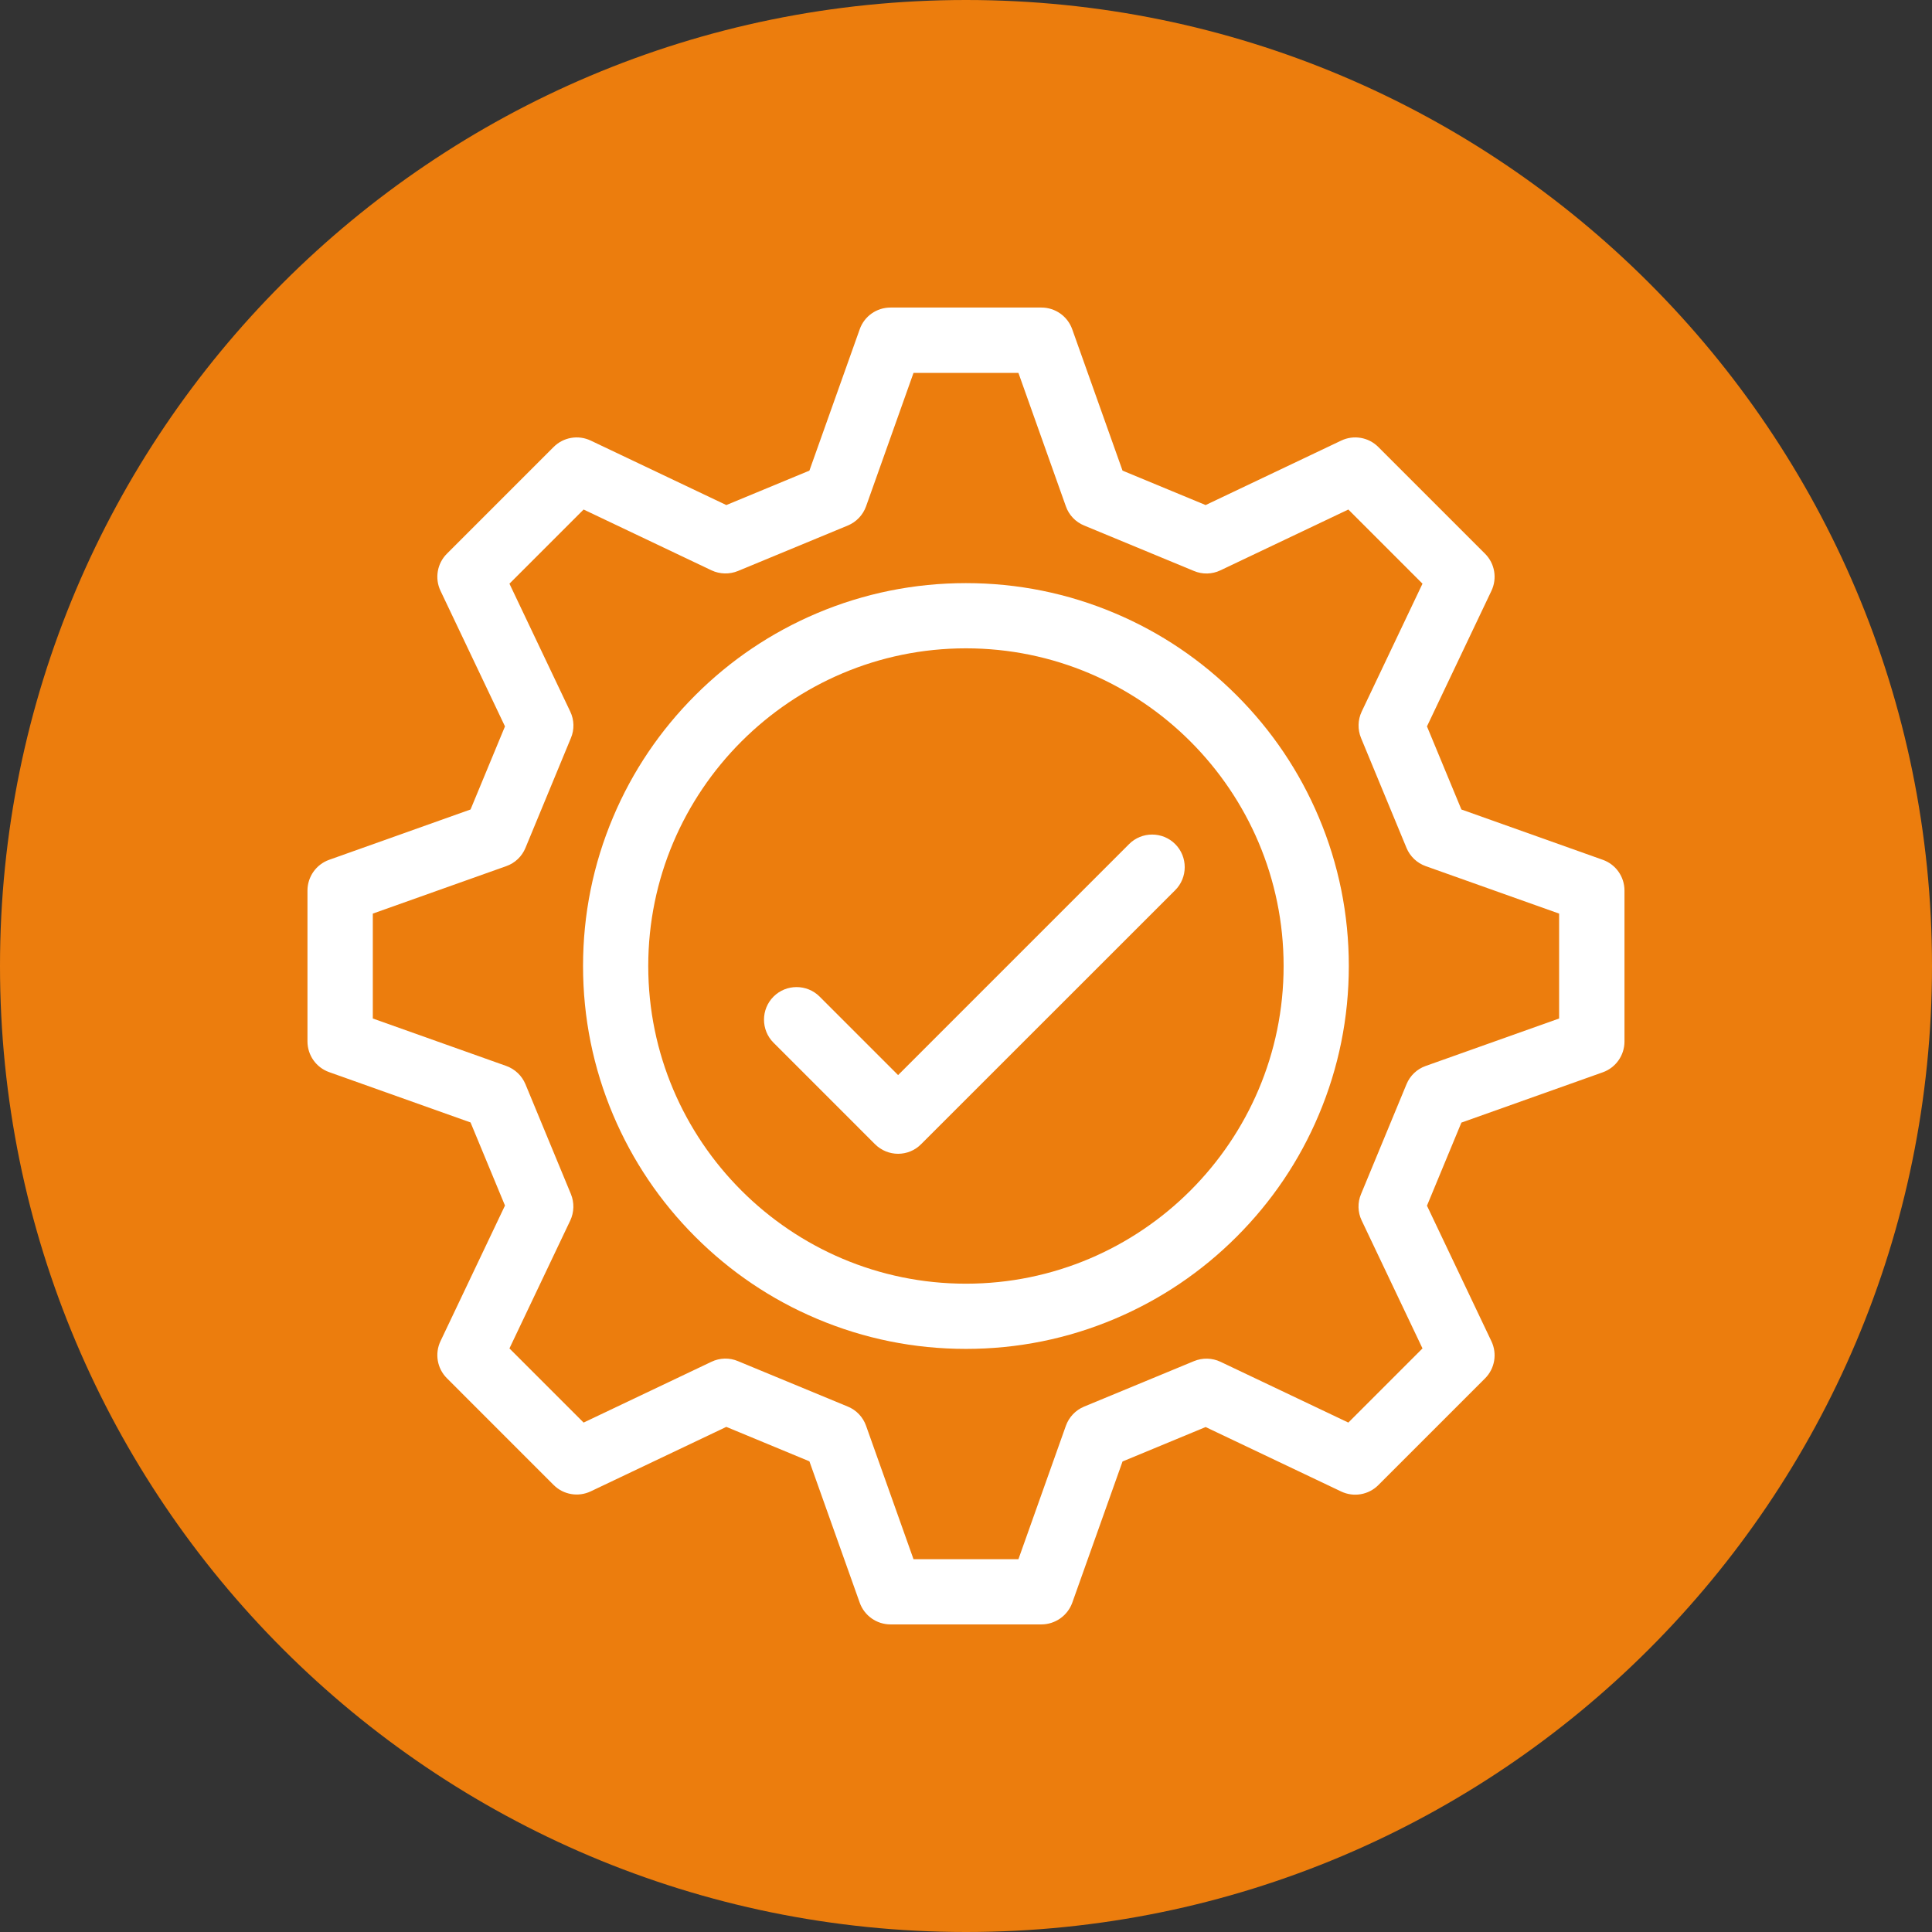
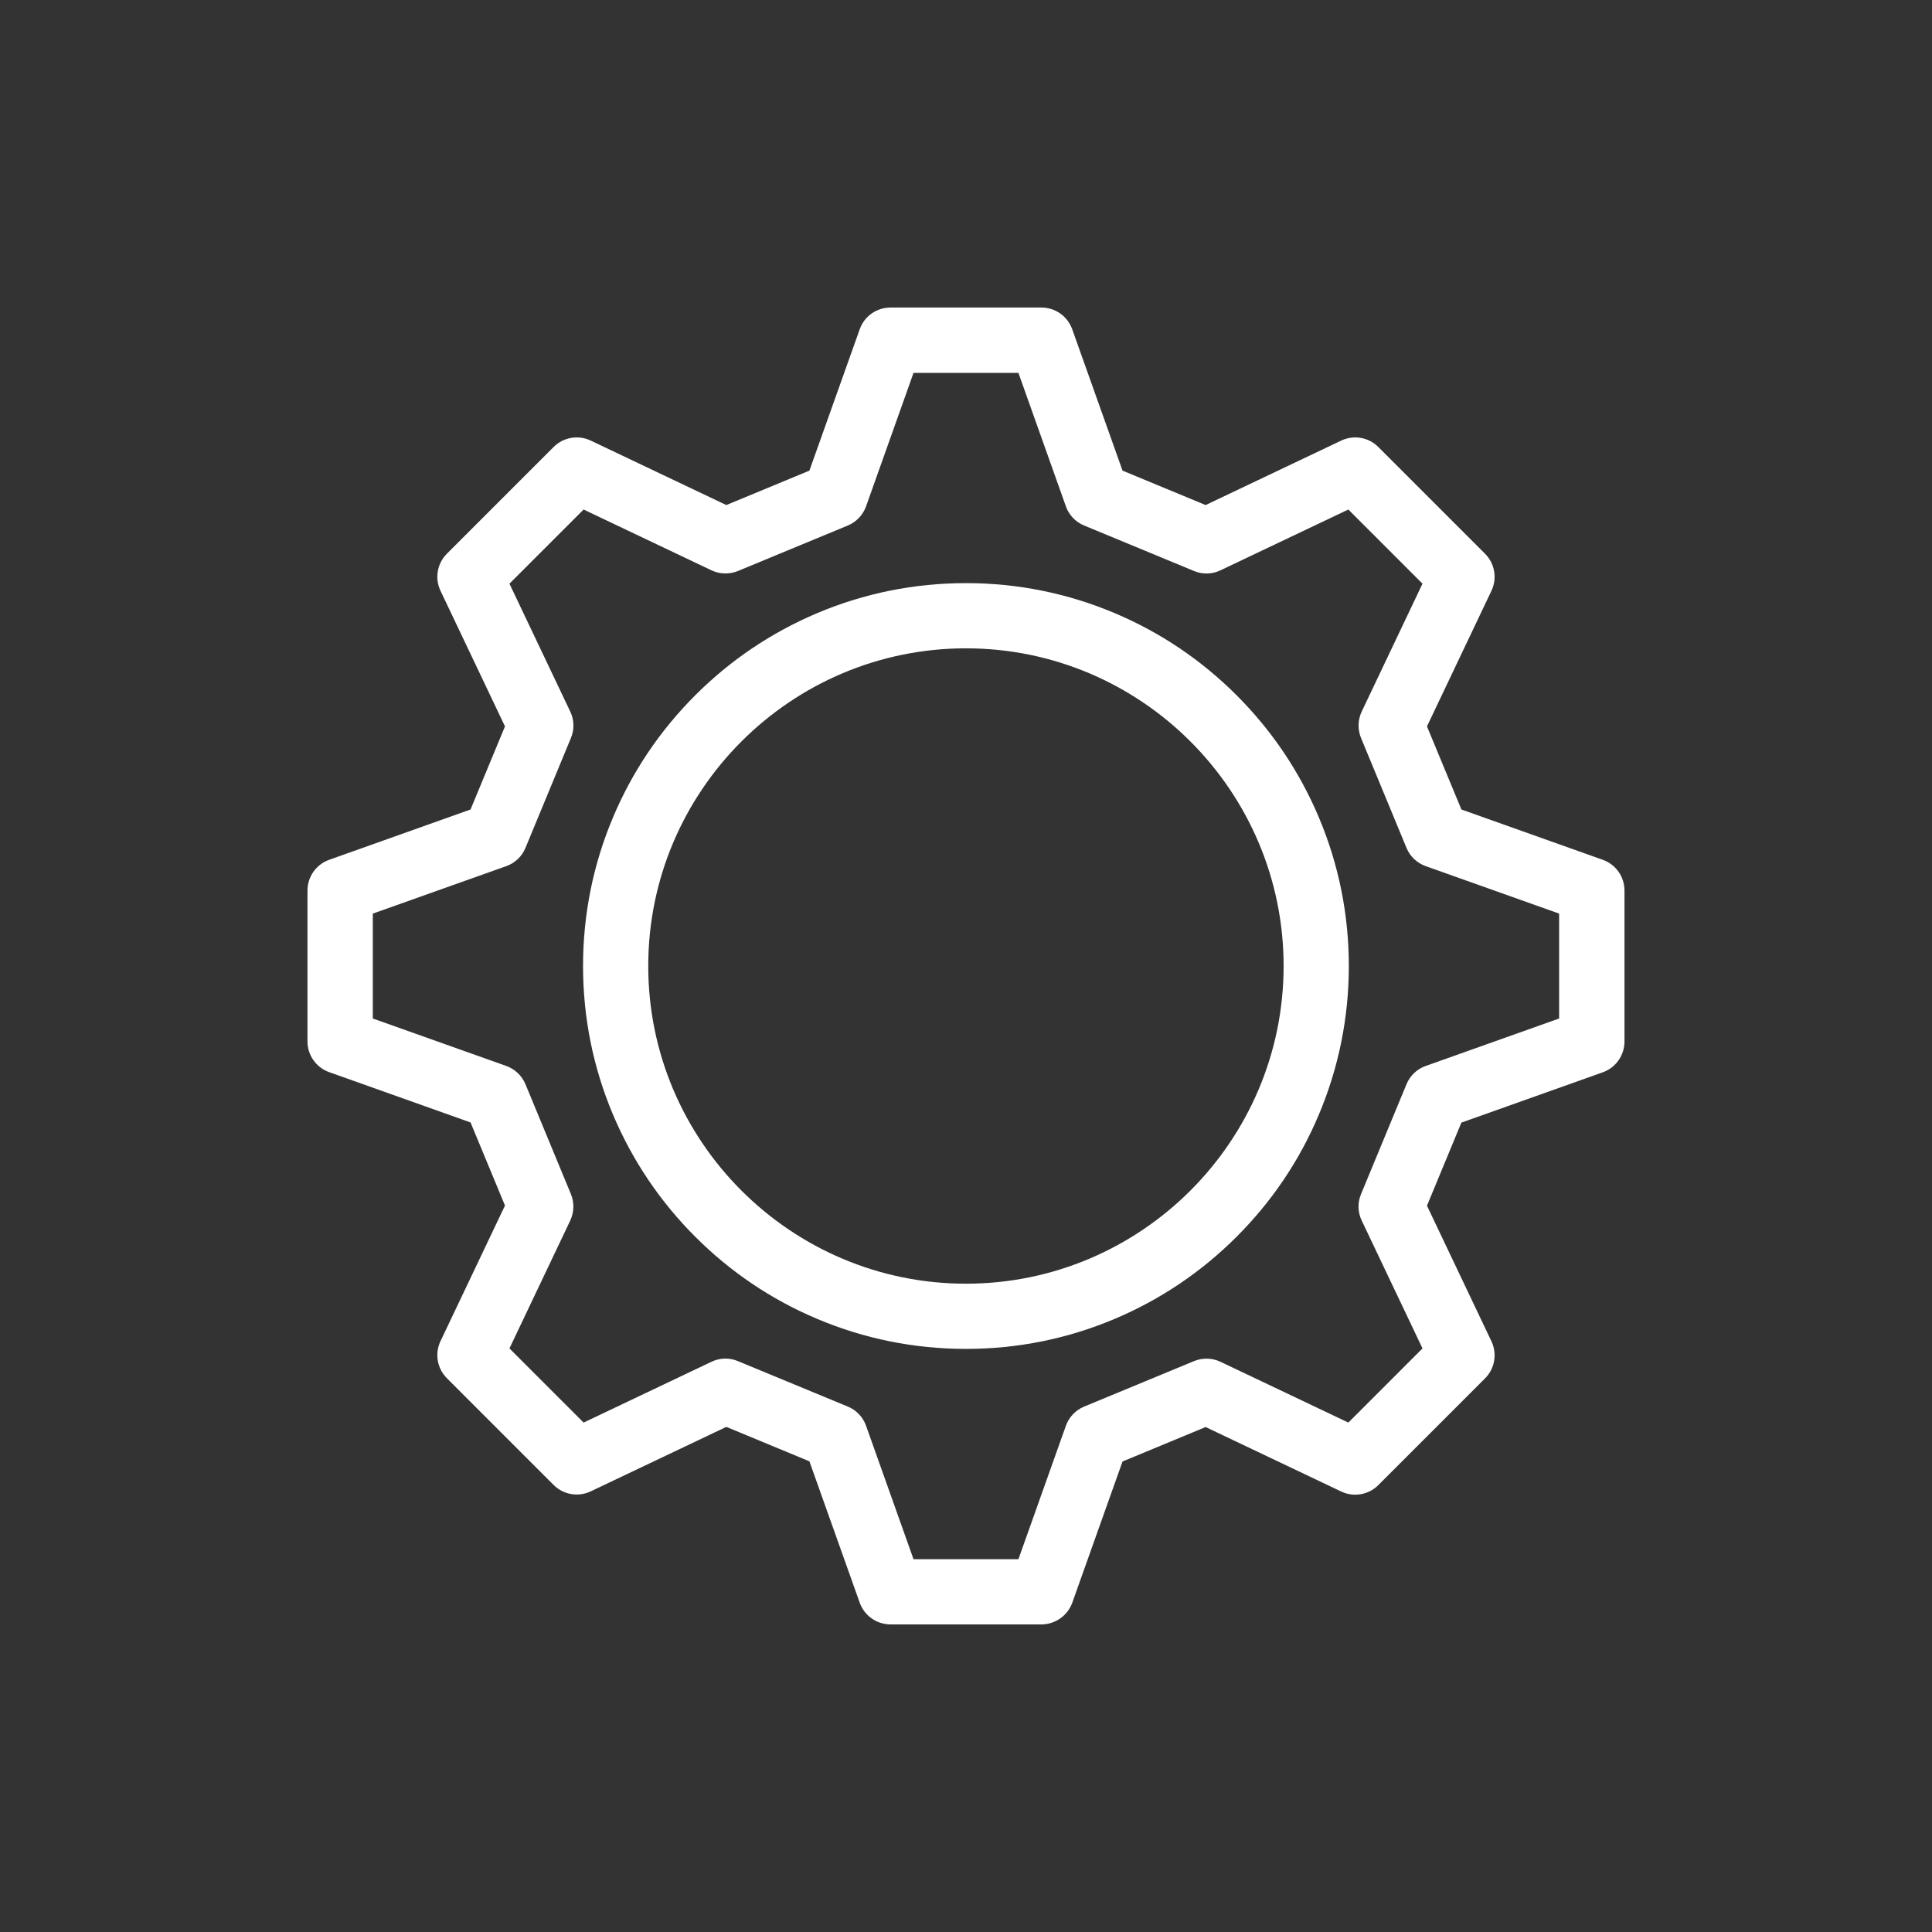
<svg xmlns="http://www.w3.org/2000/svg" width="500" zoomAndPan="magnify" viewBox="0 0 375 375" height="500" preserveAspectRatio="xMidYMid meet" version="1.2">
  <rect x="0" y="0" width="375" height="375" fill="#333333" stroke="none" />
  <defs>
    <clipPath id="846c12e1f6">
-       <path d="M 187.5 0 C 83.945 0 0 83.945 0 187.5 C 0 291.055 83.945 375 187.5 375 C 291.055 375 375 291.055 375 187.5 C 375 83.945 291.055 0 187.5 0 Z M 187.5 0 " />
-     </clipPath>
+       </clipPath>
    <clipPath id="f5fef3fc4a">
-       <path d="M 187.5 0 C 83.945 0 0 83.945 0 187.5 C 0 291.055 83.945 375 187.5 375 C 291.055 375 375 291.055 375 187.5 C 375 83.945 291.055 0 187.5 0 Z M 187.5 0 " />
-     </clipPath>
+       </clipPath>
    <clipPath id="0b25e2d0c4">
-       <rect x="0" width="375" y="0" height="375" />
-     </clipPath>
+       </clipPath>
    <clipPath id="9abfed3e08">
      <path d="M 59.68 59.68 L 315.43 59.68 L 315.43 315.43 L 59.68 315.43 Z M 59.68 59.68 " />
    </clipPath>
  </defs>
  <g id="cee257739c">
    <g clip-rule="nonzero" clip-path="url(#846c12e1f6)">
      <g transform="matrix(1,0,0,1,0,0)">
        <g clip-path="url(#0b25e2d0c4)">
          <g clip-rule="nonzero" clip-path="url(#f5fef3fc4a)">
            <rect x="0" width="375" height="375" y="0" style="fill:#ec7d0d;fill-opacity:1;stroke:none;" />
          </g>
        </g>
      </g>
    </g>
    <path style=" stroke:none;fill-rule:nonzero;fill:#ffffff;fill-opacity:1;" d="M 187.488 261.82 C 177.453 261.82 167.727 259.852 158.562 255.973 C 149.707 252.238 141.766 246.871 134.941 240.047 C 128.117 233.223 122.77 225.281 119.016 216.426 C 115.137 207.262 113.168 197.52 113.168 187.504 C 113.168 177.484 115.137 167.742 119.016 158.578 C 122.754 149.723 128.117 141.781 134.941 134.957 C 141.766 128.133 149.707 122.785 158.562 119.031 C 167.727 115.152 177.469 113.184 187.488 113.184 C 197.504 113.184 207.246 115.152 216.41 119.031 C 225.266 122.77 233.207 128.133 240.031 134.957 C 246.855 141.781 252.207 149.723 255.957 158.578 C 259.836 167.742 261.805 177.484 261.805 187.504 C 261.805 197.52 259.836 207.262 255.957 216.426 C 252.223 225.281 246.855 233.223 240.031 240.047 C 233.207 246.871 225.266 252.223 216.41 255.973 C 207.246 259.852 197.52 261.82 187.488 261.82 Z M 187.488 125.84 C 153.492 125.84 125.824 153.508 125.824 187.504 C 125.824 221.496 153.492 249.164 187.488 249.164 C 221.48 249.164 249.148 221.496 249.148 187.504 C 249.148 153.508 221.48 125.84 187.488 125.84 Z M 187.488 125.84 " />
-     <path style=" stroke:none;fill-rule:nonzero;fill:#ffffff;fill-opacity:1;" d="M 174.32 223.949 C 172.707 223.949 171.078 223.328 169.836 222.086 L 150.141 202.391 C 147.676 199.926 147.676 195.906 150.141 193.441 C 152.605 190.977 156.625 190.977 159.09 193.441 L 174.32 208.672 L 219.156 163.836 C 221.621 161.371 225.637 161.371 228.105 163.836 C 230.57 166.301 230.57 170.32 228.105 172.785 L 178.785 222.086 C 177.562 223.328 175.934 223.949 174.32 223.949 Z M 174.32 223.949 " />
    <g clip-rule="nonzero" clip-path="url(#9abfed3e08)">
      <path style=" stroke:none;fill-rule:nonzero;fill:#ffffff;fill-opacity:1;" d="M 202.129 315.297 L 172.848 315.297 C 170.164 315.297 167.773 313.605 166.875 311.094 L 157.105 283.641 L 140.977 276.957 L 114.656 289.473 C 112.238 290.621 109.352 290.125 107.461 288.234 L 86.742 267.512 C 84.848 265.621 84.352 262.734 85.5 260.316 L 98.016 233.996 L 91.332 217.867 L 63.883 208.098 C 61.352 207.199 59.68 204.809 59.68 202.129 L 59.68 172.863 C 59.68 170.18 61.367 167.789 63.883 166.891 L 91.332 157.121 L 98.016 140.992 L 85.5 114.672 C 84.352 112.254 84.848 109.367 86.742 107.477 L 107.461 86.758 C 109.352 84.863 112.238 84.367 114.656 85.516 L 140.977 98.031 L 157.105 91.348 L 166.875 63.898 C 167.773 61.367 170.164 59.695 172.848 59.695 L 202.145 59.695 C 204.824 59.695 207.215 61.383 208.113 63.898 L 217.883 91.348 L 234.012 98.031 L 260.332 85.516 C 262.75 84.367 265.637 84.863 267.527 86.758 L 288.246 107.477 C 290.141 109.367 290.637 112.254 289.488 114.672 L 276.973 140.992 L 283.656 157.121 L 311.109 166.891 C 313.637 167.789 315.312 170.18 315.312 172.863 L 315.312 202.16 C 315.312 204.84 313.621 207.23 311.109 208.129 L 283.656 217.898 L 276.973 234.027 L 289.488 260.348 C 290.637 262.766 290.141 265.652 288.246 267.543 L 267.527 288.262 C 265.637 290.156 262.75 290.652 260.332 289.504 L 234.012 276.988 L 217.883 283.672 L 208.113 311.125 C 207.199 313.605 204.809 315.297 202.129 315.297 Z M 177.312 302.641 L 197.676 302.641 L 206.887 276.742 C 207.492 275.051 208.781 273.699 210.426 273.02 L 231.75 264.195 C 233.41 263.512 235.27 263.559 236.883 264.316 L 261.711 276.121 L 276.105 261.727 L 264.301 236.898 C 263.527 235.285 263.48 233.41 264.18 231.766 L 273.004 210.441 C 273.684 208.781 275.051 207.492 276.727 206.902 L 302.625 197.691 L 302.625 177.328 L 276.727 168.117 C 275.035 167.512 273.684 166.223 273.004 164.582 L 264.18 143.254 C 263.496 141.598 263.543 139.734 264.301 138.121 L 276.105 113.293 L 261.711 98.898 L 236.883 110.703 C 235.27 111.477 233.395 111.523 231.75 110.828 L 210.426 102 C 208.766 101.32 207.477 99.969 206.887 98.281 L 197.676 72.379 L 177.312 72.379 L 168.102 98.281 C 167.496 99.969 166.207 101.32 164.566 102 L 143.238 110.828 C 141.582 111.508 139.719 111.461 138.105 110.703 L 113.277 98.898 L 98.883 113.293 L 110.688 138.121 C 111.461 139.734 111.508 141.613 110.812 143.254 L 101.988 164.582 C 101.305 166.238 99.953 167.527 98.266 168.117 L 72.363 177.328 L 72.363 197.691 L 98.266 206.902 C 99.953 207.508 101.305 208.797 101.988 210.441 L 110.812 231.766 C 111.492 233.426 111.445 235.285 110.688 236.898 L 98.883 261.727 L 113.277 276.121 L 138.105 264.316 C 139.719 263.543 141.598 263.496 143.238 264.195 L 164.566 273.02 C 166.223 273.699 167.512 275.066 168.102 276.742 Z M 177.312 302.641 " />
    </g>
  </g>
</svg>